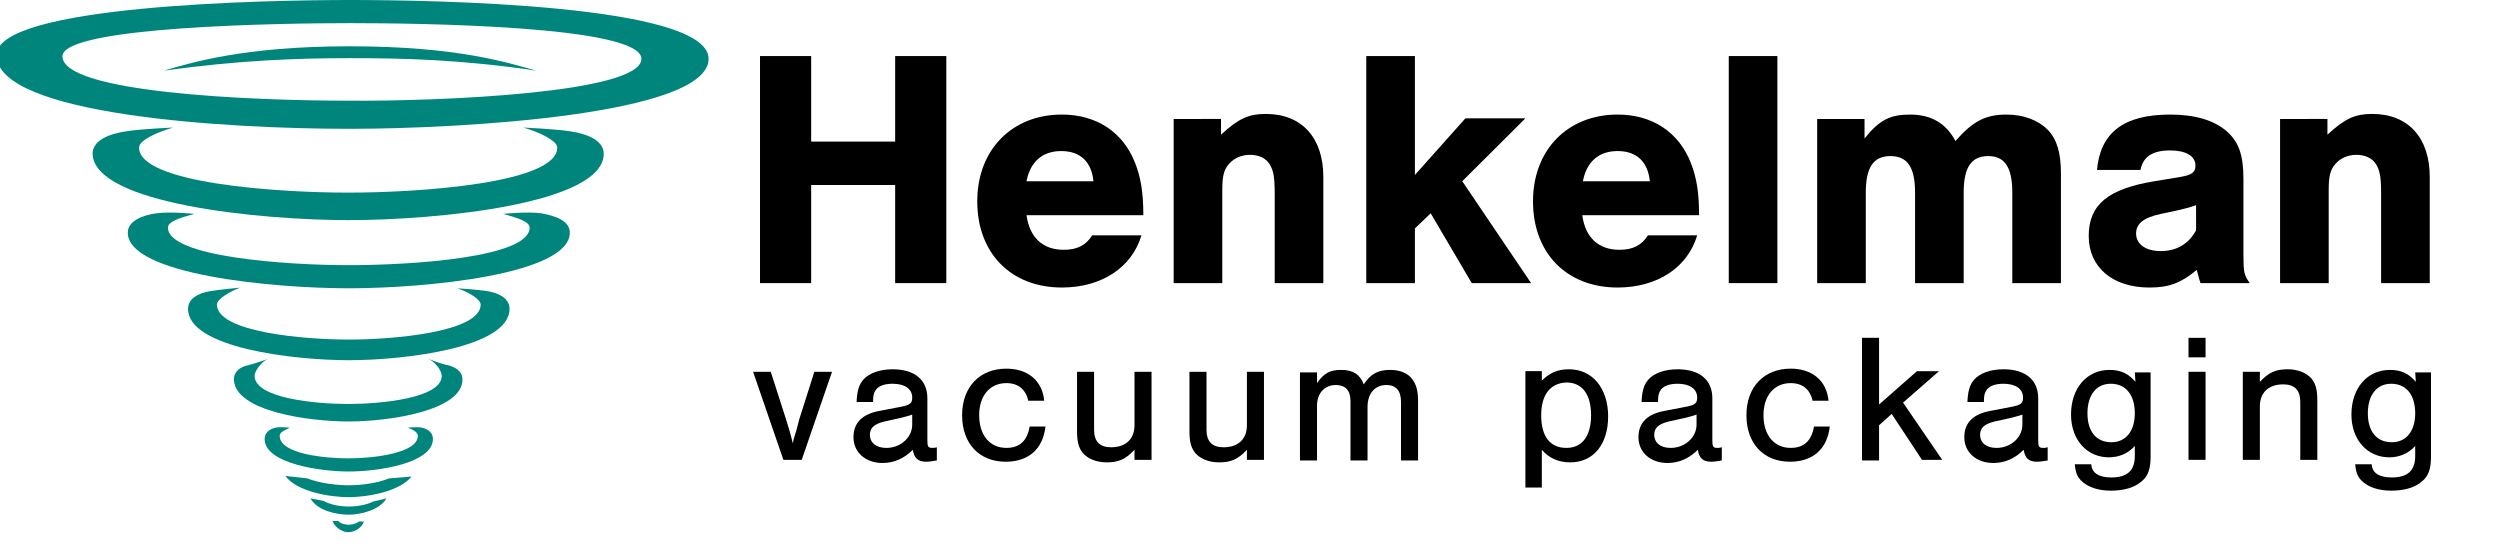
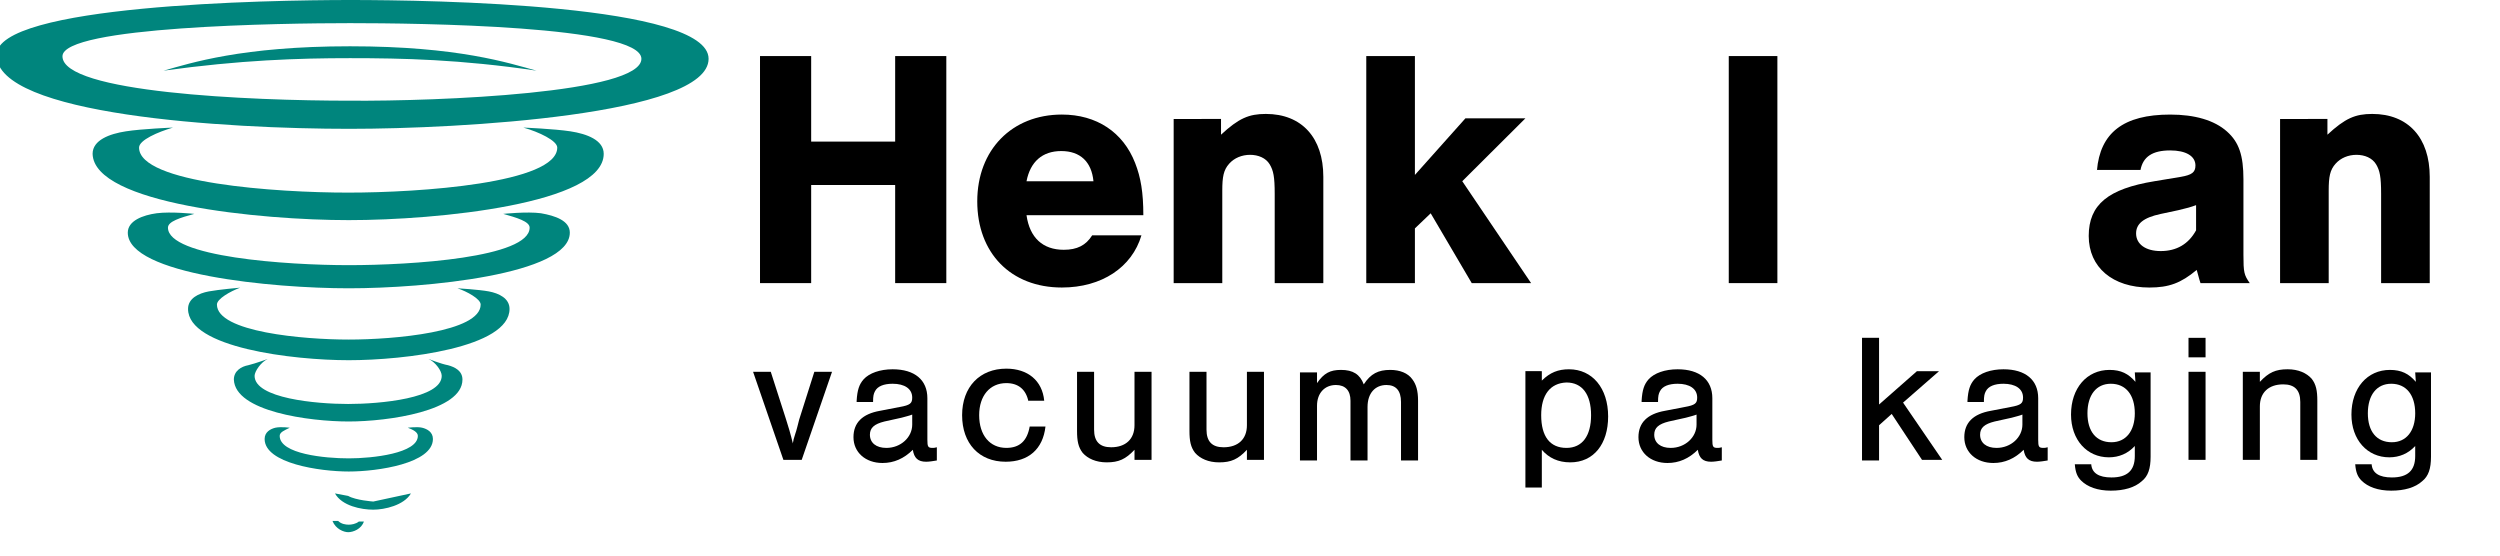
<svg xmlns="http://www.w3.org/2000/svg" fill="none" height="48" viewBox="0 0 216 48" width="216">
  <clipPath id="a">
    <path d="m0 0h216v48h-216z" />
  </clipPath>
  <g clip-path="url(#a)">
    <path d="m70.085 15.984v8.477h-4.42v-19.617h4.42v7.39h7.257v-7.39h4.42v19.617h-4.42v-8.477z" fill="#000" />
    <g fill="#00857d">
      <path d="m30.244 11.131c-10.742 0-30.544-1.189-30.544-6.376 0-4.322 23.383-4.755 30.544-4.755 7.161 0 30.978.378 30.978 5.079 0 4.863-21.592 6.051-30.978 6.051zm25.173-6.051c0-2.864-19.368-3.08-25.173-3.08-5.805 0-24.847.27-24.847 2.864 0 3.134 16.113 3.836 24.847 3.836 7.65.054 25.173-.648 25.173-3.62z" />
      <path d="m30.135 19.019c7.649 0 22.026-1.405 22.026-5.727 0-1.189-1.465-1.729-2.875-1.945-1.411-.216-4.069-.324-4.069-.324 1.356.378 2.93 1.135 2.93 1.729 0 3.08-11.881 3.89-18.066 3.89s-18.066-.81-18.066-3.89c0-.648 1.628-1.351 2.93-1.729 0 0-2.713.108-4.069.324-1.411.216-2.875.756-2.875 1.945.108 4.322 14.485 5.727 22.135 5.727z" />
      <path d="m30.135 24.909c6.619 0 19.097-1.189 19.097-4.809 0-1.027-1.248-1.459-2.496-1.675-1.194-.162-3.255.054-3.255.054 1.139.324 2.279.648 2.279 1.189 0 2.594-10.254 3.242-15.625 3.242-5.371 0-15.624-.702-15.624-3.242 0-.54 1.085-.864 2.279-1.189 0 0-2.007-.216-3.255-.054-1.194.162-2.495.648-2.495 1.675 0 3.62 12.478 4.809 19.097 4.809z" />
      <path d="m30.135 31.122c4.828 0 13.889-1.081 13.889-4.431 0-.918-.922-1.351-1.79-1.513-.868-.162-2.712-.27-2.712-.27.814.27 2.007.918 2.007 1.405 0 2.377-7.487 3.026-11.393 3.026-3.906 0-11.393-.648-11.393-3.026 0-.486 1.139-1.135 2.007-1.459 0 0-1.845.162-2.713.324-.868.162-1.79.594-1.79 1.513 0 3.35 9.06 4.431 13.889 4.431z" />
      <path d="m30.136 36.417c3.418 0 9.82-.919 9.82-3.62 0-.756-.651-1.081-1.248-1.243-.597-.108-1.682-.54-1.682-.54.597.27 1.139 1.027 1.139 1.459 0 1.945-5.317 2.431-8.084 2.431-2.767 0-8.084-.486-8.084-2.431 0-.378.542-1.189 1.139-1.459 0 0-1.031.378-1.682.54-.597.108-1.248.486-1.248 1.243.108 2.756 6.51 3.62 9.928 3.62z" />
      <path d="m30.134 40.739c2.496 0 7.27-.702 7.27-2.81 0-.594-.488-.865-.922-.973s-1.248 0-1.248 0c.434.162.868.378.868.702 0 1.513-3.906 1.945-5.968 1.945s-5.968-.378-5.968-1.945c0-.324.434-.486.868-.702 0 0-.759-.108-1.248 0-.434.108-.922.378-.922.973 0 2.107 4.774 2.81 7.27 2.81z" />
-       <path d="m33.607 41.334c-1.031.432-2.496.594-3.472.594s-2.496-.162-3.581-.594l-1.899-.216c.977 1.351 3.798 1.837 5.479 1.837 1.627 0 4.394-.486 5.425-1.783z" />
-       <path d="m32.251 43.333c-.651.324-1.519.432-2.116.432s-1.519-.108-2.17-.486l-1.139-.216c.597 1.081 2.279 1.405 3.309 1.405.977 0 2.658-.378 3.255-1.405z" />
+       <path d="m32.251 43.333s-1.519-.108-2.17-.486l-1.139-.216c.597 1.081 2.279 1.405 3.309 1.405.977 0 2.658-.378 3.255-1.405z" />
      <path d="m31.004 45.062c-.271.216-.651.27-.868.27-.271 0-.651-.054-.922-.324h-.488c.271.702.977.973 1.356.973.434 0 1.139-.27 1.356-.918z" />
      <path d="m30.244 5.025c4.503 0 9.548.108 16.113 1.081-2.387-.648-6.727-2.107-16.113-2.107s-13.78 1.459-16.113 2.107c6.619-.919 11.664-1.081 16.113-1.081z" />
    </g>
    <g fill="#000">
      <path d="m88.691 18.593c.273 1.956 1.419 2.989 3.219 2.989 1.146 0 1.91-.38 2.455-1.25h4.256c-.818 2.771-3.437 4.51-6.875 4.51-4.42 0-7.311-2.989-7.311-7.445s3.001-7.499 7.311-7.499c3.001 0 5.293 1.522 6.329 4.184.491 1.25.709 2.554.709 4.51zm5.784-2.934c-.164-1.685-1.146-2.608-2.783-2.608s-2.674.924-3.001 2.608z" />
      <path d="m105.496 10.278v1.359c1.528-1.413 2.401-1.793 3.874-1.793 3.11 0 4.965 2.065 4.965 5.434v9.184h-4.201v-7.716c0-1.467-.109-2.01-.437-2.554-.327-.543-.982-.815-1.691-.815s-1.364.272-1.801.761c-.491.543-.6 1.141-.6 2.337v7.988h-4.201v-14.183z" />
      <path d="m132.287 24.461h-5.129l-3.546-6.032-1.364 1.304v4.728h-4.202v-19.617h4.202v10.27l4.365-4.891h5.183l-5.456 5.434z" />
-       <path d="m136.707 18.593c.272 1.956 1.418 2.989 3.219 2.989 1.146 0 1.909-.38 2.455-1.25h4.256c-.818 2.771-3.437 4.51-6.875 4.51-4.42 0-7.311-2.989-7.311-7.445s3.001-7.499 7.311-7.499c3.001 0 5.293 1.522 6.329 4.184.491 1.25.71 2.554.71 4.51zm5.838-2.934c-.164-1.685-1.146-2.608-2.783-2.608s-2.674.924-3.001 2.608z" />
      <path d="m153.566 24.461h-4.201v-19.617h4.201z" />
-       <path d="m161.096 10.279v1.685c1.309-1.63 2.237-2.065 3.928-2.065 1.855 0 3.11.761 3.929 2.282 1.527-1.739 2.619-2.282 4.419-2.282 1.473 0 2.728.489 3.547 1.304.818.869 1.146 2.011 1.146 3.804v9.455h-4.202v-7.825c0-2.174-.655-3.152-2.073-3.152-1.473 0-2.128.978-2.128 3.152v7.825h-4.201v-7.825c0-2.174-.655-3.152-2.128-3.152-1.474 0-2.128.978-2.128 3.152v7.825h-4.202v-14.183z" />
      <path d="m181.175 14.735c.272-3.26 2.291-4.836 6.329-4.836 2.128 0 3.819.489 4.911 1.467 1.036.924 1.418 2.065 1.418 4.13v6.521c0 1.522.055 1.739.546 2.445h-4.256c-.164-.489-.164-.598-.327-1.141-1.365 1.141-2.401 1.522-4.093 1.522-3.164 0-5.238-1.739-5.238-4.456s1.692-4.075 5.675-4.728l2.291-.38c.928-.163 1.255-.38 1.255-.978 0-.815-.818-1.304-2.182-1.304-1.528 0-2.346.543-2.565 1.685h-3.764zm8.566 2.989c-.437.163-.818.272-1.528.435l-1.528.326c-1.527.326-2.127.869-2.127 1.685 0 .924.818 1.522 2.127 1.522 1.365 0 2.401-.598 3.056-1.793z" />
      <path d="m201.09 10.278v1.359c1.528-1.413 2.401-1.793 3.874-1.793 3.11 0 4.965 2.065 4.965 5.434v9.184h-4.201v-7.716c0-1.467-.11-2.01-.437-2.554s-.982-.815-1.691-.815c-.71 0-1.364.272-1.801.761-.491.543-.6 1.141-.6 2.337v7.988h-4.201v-14.183z" />
      <path d="m67.685 39.731-2.619-7.608h1.528l1.31 4.075c.164.489.436 1.413.6 2.119 0-.109.055-.217.055-.326l.164-.543c.055-.109.273-.978.327-1.196l1.31-4.13h1.528l-2.619 7.608z" />
      <path d="m74.014 34.623c.055-.924.218-1.413.6-1.847.491-.543 1.419-.87 2.51-.87 1.91 0 3.001.924 3.001 2.5v3.586c0 .598.055.706.436.706.109 0 .218 0 .382-.054v1.141c-.327.054-.655.109-.928.109-.709 0-1.037-.326-1.146-1.032-.764.761-1.637 1.141-2.619 1.141-1.473 0-2.51-.924-2.51-2.228 0-1.25.764-2.011 2.292-2.282l1.692-.326c.927-.163 1.091-.326 1.091-.815 0-.761-.655-1.196-1.691-1.196-.764 0-1.31.217-1.528.652-.109.217-.164.38-.164.924h-1.419zm4.801 1.196c-.273.109-.546.163-.927.272l-1.473.326c-.873.217-1.255.543-1.255 1.141 0 .706.546 1.141 1.419 1.141 1.255 0 2.237-.924 2.237-2.01z" />
      <path d="m88.856 34.677c-.218-1.032-.873-1.576-1.91-1.576-1.419 0-2.346 1.087-2.346 2.771 0 1.739.928 2.826 2.346 2.826 1.146 0 1.801-.598 2.019-1.847h1.364c-.218 1.956-1.473 3.043-3.437 3.043-2.292 0-3.765-1.576-3.765-4.021s1.528-4.021 3.819-4.021c1.855 0 3.11 1.032 3.274 2.771h-1.364z" />
      <path d="m98.021 39.731v-.87c-.764.815-1.364 1.087-2.401 1.087-.928 0-1.637-.326-2.073-.815-.382-.489-.491-1.032-.491-1.902v-5.108h1.473v4.999c0 1.032.491 1.522 1.473 1.522 1.255 0 2.019-.707 2.019-1.902v-4.619h1.473v7.608z" />
      <path d="m107.734 39.731v-.869c-.763.815-1.364 1.087-2.4 1.087-.928 0-1.637-.326-2.074-.815-.382-.489-.491-1.032-.491-1.902v-5.108h1.473v4.999c0 1.032.491 1.522 1.474 1.522 1.255 0 2.018-.706 2.018-1.902v-4.619h1.474v7.608z" />
      <path d="m113.79 32.123v.978c.6-.87 1.146-1.141 2.073-1.141 1.037 0 1.637.38 1.965 1.25.6-.924 1.254-1.25 2.291-1.25.819 0 1.528.272 1.91.815.327.435.491.978.491 1.848v5.162h-1.473v-5.054c0-.978-.437-1.467-1.255-1.467-.982 0-1.637.706-1.637 1.902v4.619h-1.473v-5.162c0-.87-.437-1.359-1.255-1.359-.982 0-1.637.706-1.637 1.793v4.728h-1.473v-7.608h1.473z" />
      <path d="m133.214 32.069v.815c.709-.706 1.418-.978 2.346-.978 2.019 0 3.383 1.63 3.383 4.075 0 2.391-1.255 3.967-3.274 3.967-1.037 0-1.855-.38-2.455-1.087v3.26h-1.419v-10.053zm-.055 3.804c0 1.848.764 2.826 2.182 2.826 1.365 0 2.128-1.032 2.128-2.826s-.763-2.826-2.128-2.826c-1.418.054-2.182 1.087-2.182 2.826z" />
      <path d="m141.835 34.623c.054-.924.218-1.413.6-1.847.491-.543 1.419-.87 2.51-.87 1.91 0 3.001.924 3.001 2.5v3.586c0 .598.054.706.436.706.109 0 .219 0 .382-.054v1.141c-.327.054-.654.109-.927.109-.71 0-1.037-.326-1.146-1.032-.764.761-1.637 1.141-2.619 1.141-1.473 0-2.51-.924-2.51-2.228 0-1.25.764-2.011 2.292-2.282l1.691-.326c.928-.163 1.091-.326 1.091-.815 0-.761-.654-1.196-1.691-1.196-.764 0-1.31.217-1.528.652-.109.217-.164.38-.164.924h-1.418zm4.747 1.196c-.273.109-.546.163-.928.272l-1.473.326c-.873.217-1.255.543-1.255 1.141 0 .706.546 1.141 1.419 1.141 1.255 0 2.237-.924 2.237-2.01z" />
-       <path d="m156.621 34.677c-.218-1.032-.873-1.576-1.91-1.576-1.418 0-2.346 1.087-2.346 2.771 0 1.739.928 2.826 2.346 2.826 1.146 0 1.801-.598 2.019-1.848h1.364c-.218 1.956-1.473 3.043-3.437 3.043-2.292 0-3.765-1.576-3.765-4.021s1.528-4.021 3.819-4.021c1.855 0 3.11 1.032 3.274 2.771h-1.364z" />
      <path d="m167.807 39.731h-1.746l-2.619-3.967-1.091.978v3.043h-1.473v-10.596h1.473v5.76l3.273-2.88h1.91l-3.11 2.717z" />
      <path d="m169.989 34.623c.055-.924.218-1.413.6-1.847.491-.543 1.419-.87 2.51-.87 1.91 0 3.001.924 3.001 2.5v3.586c0 .598.055.706.437.706.109 0 .218 0 .382-.054v1.141c-.328.054-.655.109-.928.109-.709 0-1.037-.326-1.146-1.032-.764.761-1.637 1.141-2.619 1.141-1.473 0-2.51-.924-2.51-2.228 0-1.25.764-2.011 2.292-2.282l1.691-.326c.928-.163 1.092-.326 1.092-.815 0-.761-.655-1.196-1.692-1.196-.764 0-1.309.217-1.528.652-.109.217-.163.38-.163.924h-1.419zm4.747 1.196c-.273.109-.546.163-.927.272l-1.474.326c-.873.217-1.255.543-1.255 1.141 0 .706.546 1.141 1.419 1.141 1.255 0 2.237-.924 2.237-2.01z" />
      <path d="m185.812 32.123v7.336c0 1.032-.218 1.685-.764 2.119-.6.543-1.528.815-2.674.815-1.145 0-2.018-.326-2.564-.869-.327-.326-.491-.706-.546-1.413h1.419c.055.761.655 1.141 1.746 1.141 1.364 0 2.019-.598 2.019-1.848v-.869c-.6.652-1.364.978-2.237.978-1.91 0-3.274-1.522-3.274-3.695 0-2.282 1.364-3.858 3.328-3.858.982 0 1.637.326 2.237 1.032l-.054-.815h1.364zm-5.456 3.587c0 1.576.763 2.5 2.073 2.5 1.255 0 2.019-.978 2.019-2.5 0-1.576-.764-2.554-2.074-2.554-1.255 0-2.018.978-2.018 2.554z" />
      <path d="m190.56 30.874h-1.473v-1.685h1.473zm0 8.857h-1.473v-7.608h1.473z" />
      <path d="m195.252 32.123v.869c.764-.815 1.364-1.087 2.401-1.087.927 0 1.637.326 2.073.815.382.489.491 1.032.491 1.902v5.108h-1.473v-4.999c0-1.032-.491-1.522-1.473-1.522-1.255 0-2.019.706-2.019 1.902v4.619h-1.473v-7.608z" />
      <path d="m210.038 32.123v7.336c0 1.032-.218 1.685-.763 2.119-.601.543-1.528.815-2.674.815s-2.019-.326-2.564-.869c-.328-.326-.492-.706-.546-1.413h1.419c.054.761.654 1.141 1.746 1.141 1.364 0 2.018-.598 2.018-1.848v-.869c-.6.652-1.364.978-2.237.978-1.909 0-3.273-1.522-3.273-3.695 0-2.282 1.364-3.858 3.328-3.858.982 0 1.637.326 2.237 1.032l-.055-.815h1.364zm-5.456 3.587c0 1.576.764 2.5 2.074 2.5 1.254 0 2.018-.978 2.018-2.5 0-1.576-.764-2.554-2.073-2.554-1.255 0-2.019.978-2.019 2.554z" />
    </g>
  </g>
</svg>